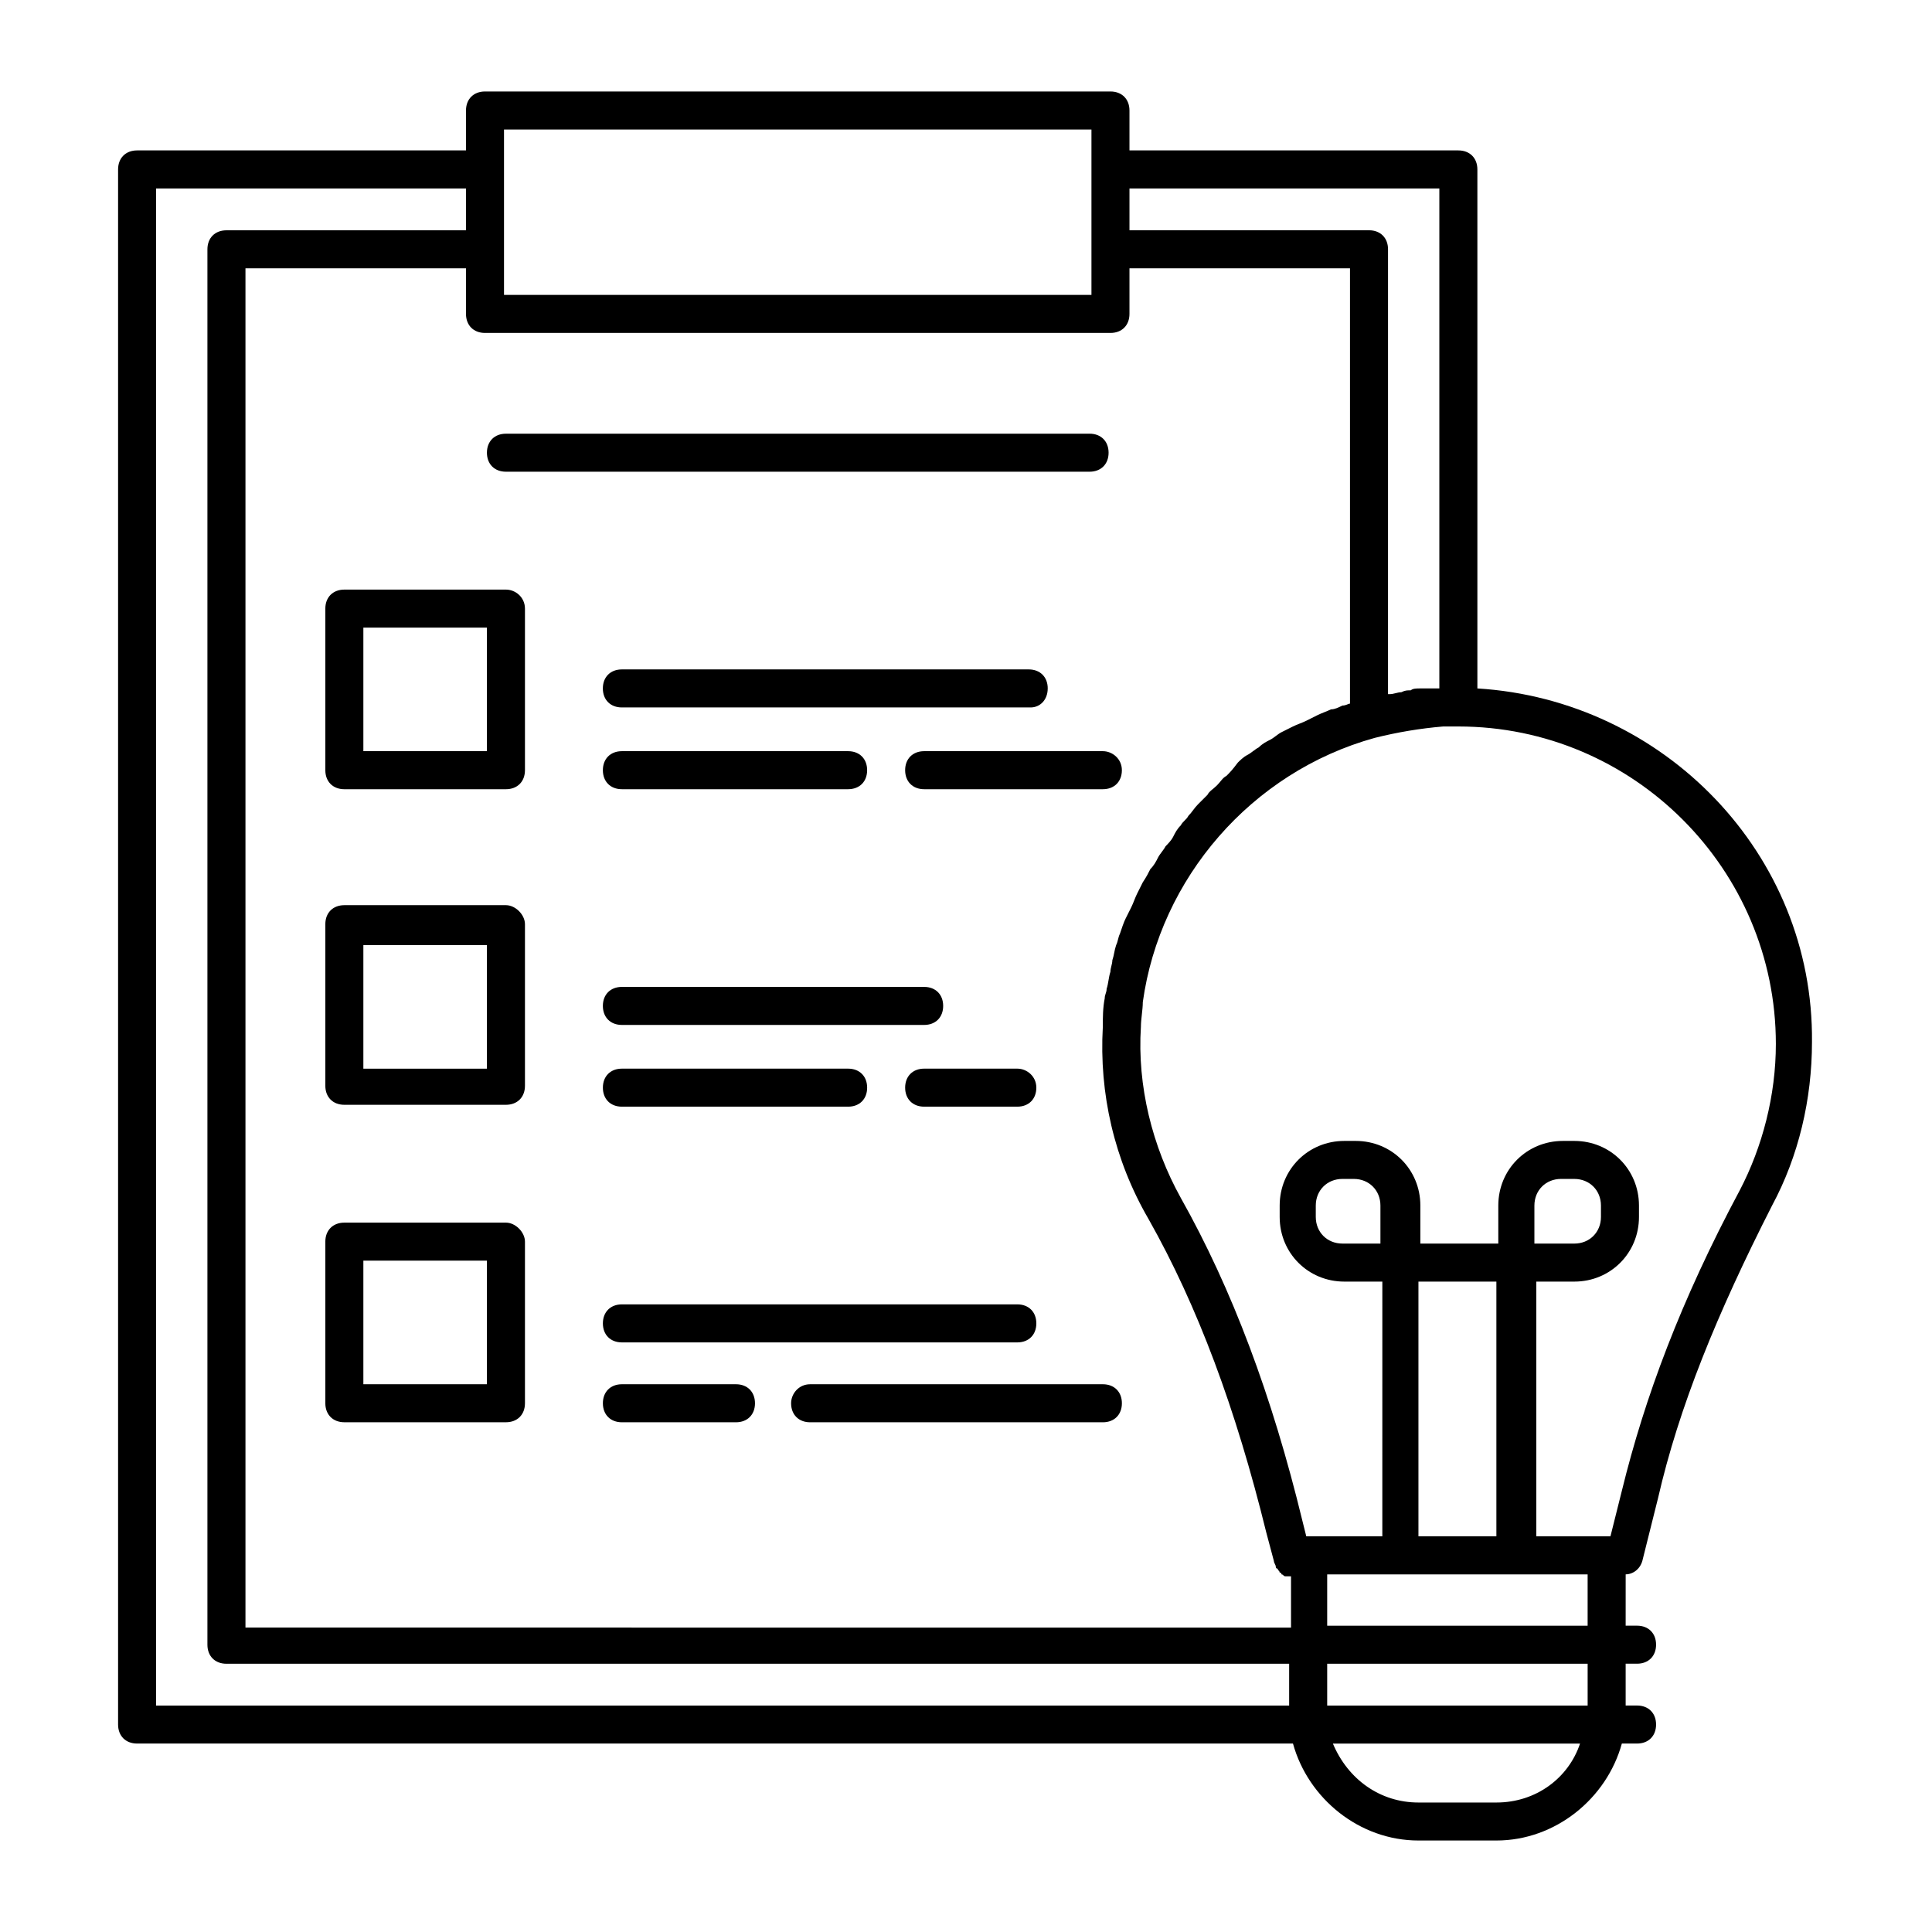
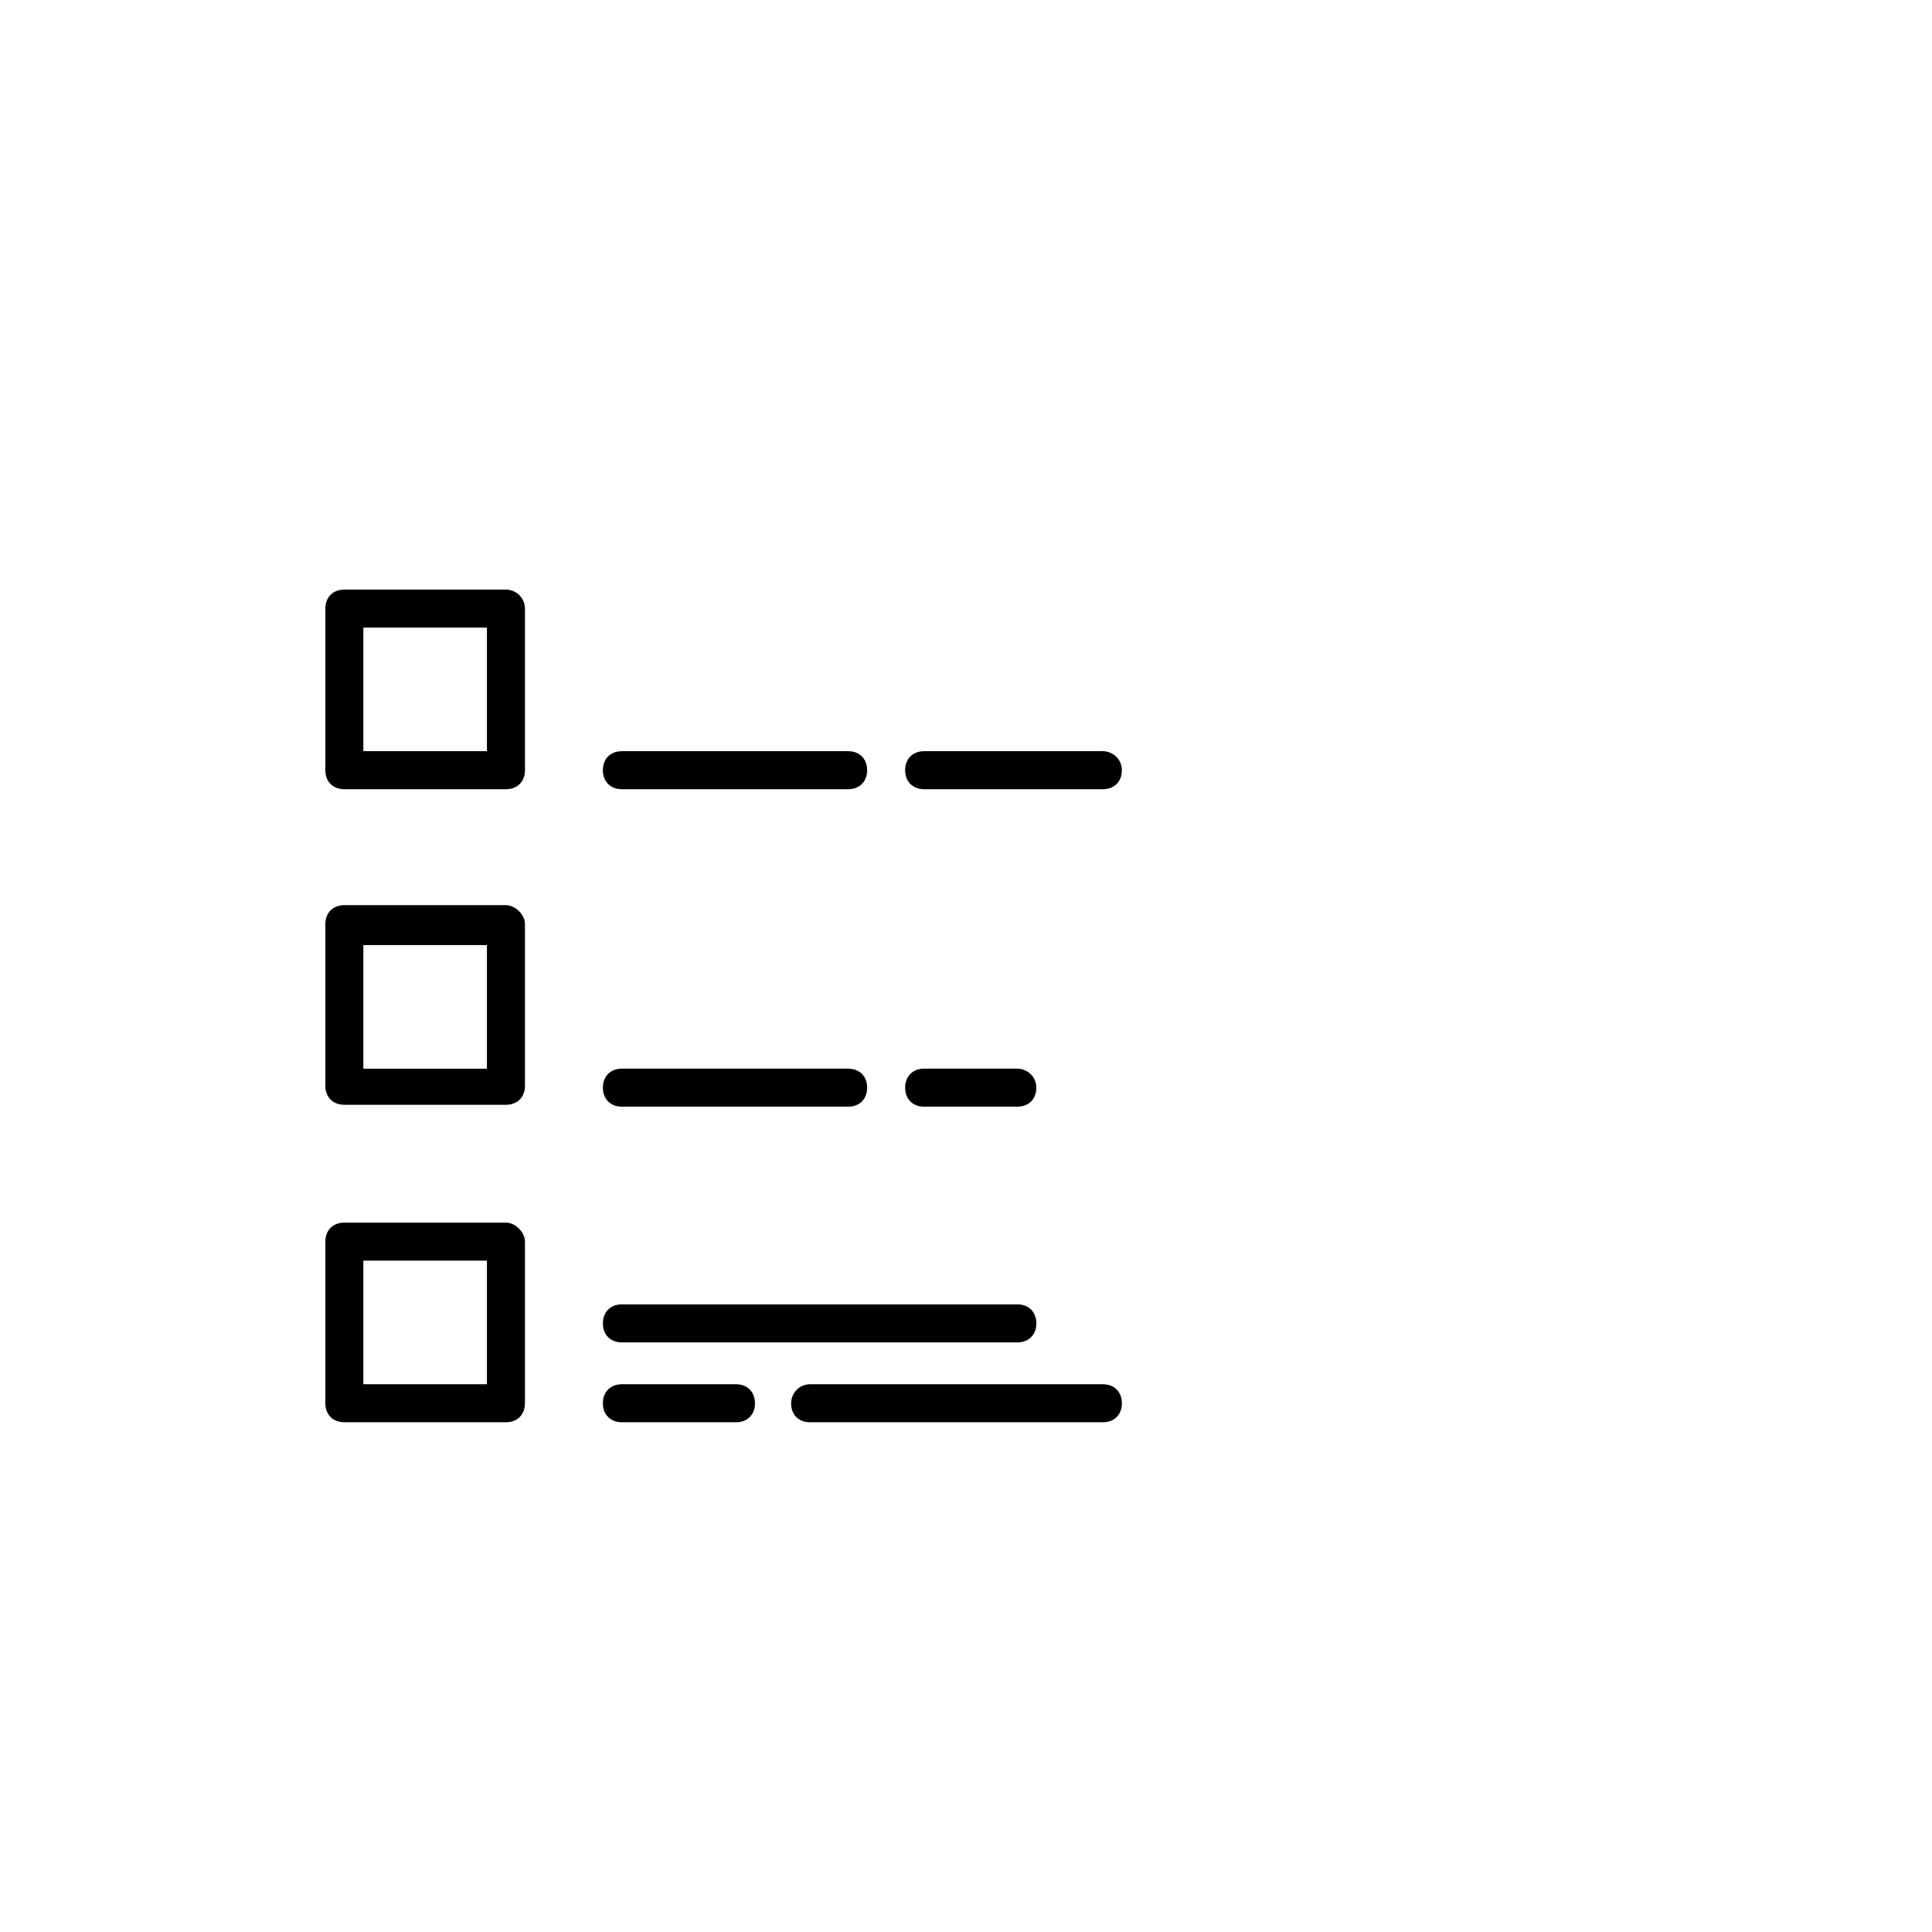
<svg xmlns="http://www.w3.org/2000/svg" fill="#000000" width="800px" height="800px" version="1.1" viewBox="144 144 512 512">
  <g>
-     <path d="m535.52 326.44v-137.54c0-3.023-2.016-5.039-5.039-5.039h-87.16v-10.578c0-3.023-2.016-5.039-5.039-5.039h-165.75c-3.023 0-5.039 2.016-5.039 5.039v10.578h-87.16c-3.023 0-5.039 2.016-5.039 5.039v412.12c0 3.023 2.016 5.039 5.039 5.039h306.32c4.031 14.609 17.633 25.695 33.25 25.695h20.656c15.617 0 29.223-11.082 33.25-25.695h4.031c3.023 0 5.039-2.016 5.039-5.039 0-3.023-2.016-5.039-5.039-5.039h-3.023v-11.082h3.023c3.023 0 5.039-2.016 5.039-5.039s-2.016-5.039-5.039-5.039h-3.023l0.004-13.602c2.016 0 4.031-1.512 4.535-4.031l4.031-16.121c5.543-24.184 15.617-48.871 30.23-77.586 7.055-13.098 10.578-28.215 10.578-43.328 0.504-49.879-39.297-90.688-88.672-93.711zm-10.078-132.5v132.5h-2.519-2.519c-1.008 0-2.016 0-2.519 0.504-1.008 0-1.512 0-2.519 0.504-1.008 0-2.016 0.504-3.023 0.504h-0.504l0.004-117.89c0-3.023-2.016-5.039-5.039-5.039h-63.48v-11.082zm-56.426 155.68c-1.008 0.504-1.512 1.512-2.519 2.519-1.008 1.008-2.016 1.512-2.519 2.519-1.008 1.008-1.512 1.512-2.519 2.519-1.008 1.008-1.512 2.016-2.519 3.023-0.504 1.008-1.512 1.512-2.016 2.519-1.008 1.008-1.512 2.016-2.016 3.023-0.504 1.008-1.512 2.016-2.016 2.519-0.504 1.008-1.512 2.016-2.016 3.023-0.504 1.008-1.008 2.016-2.016 3.023-0.504 1.008-1.008 2.016-2.016 3.527-0.504 1.008-1.008 2.016-1.512 3.023-0.504 1.008-1.008 2.519-1.512 3.527-0.504 1.008-1.008 2.016-1.512 3.023-0.504 1.008-1.008 2.519-1.512 4.031-0.504 1.008-0.504 2.016-1.008 3.023-0.504 1.512-0.504 2.519-1.008 4.031 0 1.008-0.504 2.016-0.504 3.023-0.504 1.512-0.504 3.023-1.008 4.535 0 1.008-0.504 1.512-0.504 2.519-0.504 2.519-0.504 5.039-0.504 7.559-1.008 17.633 3.023 35.266 12.09 50.883 13.098 23.176 23.176 50.383 31.234 83.129l2.016 7.559c0 0.504 0.504 1.008 0.504 1.512 0 0 0 0.504 0.504 0.504 0 0.504 0.504 0.504 0.504 1.008 0 0 0.504 0 0.504 0.504 0.504 0 0.504 0.504 1.008 0.504h0.504 1.008v13.602h-3.023l-274.06-0.012v-360.22h58.441v12.09c0 3.023 2.016 5.039 5.039 5.039h165.75c3.023 0 5.039-2.016 5.039-5.039v-12.09h58.441v115.37c-0.504 0-1.008 0.504-2.016 0.504-1.008 0.504-2.016 1.008-3.023 1.008-1.008 0.504-2.519 1.008-3.527 1.512s-2.016 1.008-3.023 1.512c-1.008 0.504-2.519 1.008-3.527 1.512-1.008 0.504-2.016 1.008-3.023 1.512-1.008 0.504-2.016 1.512-3.023 2.016-1.008 0.504-2.016 1.008-3.023 2.016-1.008 0.504-2.016 1.512-3.023 2.016-1.008 0.504-2.016 1.512-2.519 2.016-1.508 2.012-2.012 2.516-3.019 3.523zm-191.45-171.29h155.68v43.828h-155.68zm-92.199 417.66v-402.04h82.121v11.082h-63.48c-3.023 0-5.039 2.016-5.039 5.039v369.8c0 3.023 2.016 5.039 5.039 5.039h281.63v11.082zm355.19 25.695h-20.656c-10.078 0-18.641-6.047-22.672-15.617h65.496c-3.023 9.066-11.59 15.617-22.168 15.617zm24.184-25.695h-69.023v-11.082h69.023zm-69.023-21.16v-13.602h69.02v13.602zm4.031-101.27c-4.031 0-7.055-3.023-7.055-7.055v-3.023c0-4.031 3.023-7.055 7.055-7.055h3.023c4.031 0 7.055 3.023 7.055 7.055v10.078zm20.152 10.078h20.656v67.508h-20.656zm85.145-24.184c-15.617 29.223-25.191 54.914-31.234 79.602l-3.027 12.09h-19.648v-67.508h10.078c9.574 0 17.129-7.559 17.129-17.129v-3.023c0-9.574-7.559-17.129-17.129-17.129h-3.023c-9.574 0-17.129 7.559-17.129 17.129v10.078h-20.656v-10.078c0-9.574-7.559-17.129-17.129-17.129h-3.023c-9.574 0-17.129 7.559-17.129 17.129v3.023c0 9.574 7.559 17.129 17.129 17.129h10.078l-0.004 67.508h-20.152l-1.008-4.031c-8.062-33.25-18.641-61.465-32.242-85.648-7.559-13.602-11.586-29.727-10.578-45.344 0-2.016 0.504-4.535 0.504-6.551 4.531-32.742 28.715-60.957 61.461-70.023 6.047-1.512 12.09-2.519 18.137-3.023h4.031c46.352 0 84.137 37.785 84.137 84.137 0 13.602-3.527 27.203-9.57 38.793zm-54.414 14.105v-10.078c0-4.031 3.023-7.055 7.055-7.055l3.527 0.004c4.031 0 7.055 3.023 7.055 7.055v3.023c0 4.031-3.023 7.055-7.055 7.055z" />
-     <path d="m278.08 269.01h154.67c3.023 0 5.039-2.016 5.039-5.039s-2.016-5.039-5.039-5.039l-154.67 0.004c-3.023 0-5.039 2.016-5.039 5.039 0 3.019 2.016 5.035 5.039 5.035z" />
    <path d="m278.08 300.25h-42.824c-3.023 0-5.039 2.016-5.039 5.039v42.824c0 3.023 2.016 5.039 5.039 5.039h42.824c3.023 0 5.039-2.016 5.039-5.039v-42.824c-0.004-3.027-2.523-5.039-5.039-5.039zm-5.039 42.82h-32.746v-32.746h32.746z" />
    <path d="m278.08 383.88h-42.824c-3.023 0-5.039 2.016-5.039 5.039v42.824c0 3.023 2.016 5.039 5.039 5.039h42.824c3.023 0 5.039-2.016 5.039-5.039v-42.824c-0.004-2.519-2.523-5.039-5.039-5.039zm-5.039 43.328h-32.746v-32.746h32.746z" />
    <path d="m278.08 468.01h-42.824c-3.023 0-5.039 2.016-5.039 5.039v42.824c0 3.023 2.016 5.039 5.039 5.039h42.824c3.023 0 5.039-2.016 5.039-5.039v-42.824c-0.004-2.519-2.523-5.039-5.039-5.039zm-5.039 42.824h-32.746v-32.746h32.746z" />
    <path d="m436.27 343.07h-47.359c-3.023 0-5.039 2.016-5.039 5.039 0 3.023 2.016 5.039 5.039 5.039h47.359c3.023 0 5.039-2.016 5.039-5.039 0-3.023-2.519-5.039-5.039-5.039z" />
    <path d="m368.76 343.07h-59.953c-3.023 0-5.039 2.016-5.039 5.039 0 3.023 2.016 5.039 5.039 5.039h59.953c3.023 0 5.039-2.016 5.039-5.039 0-3.023-2.016-5.039-5.039-5.039z" />
    <path d="m413.6 427.2h-24.688c-3.023 0-5.039 2.016-5.039 5.039 0 3.023 2.016 5.039 5.039 5.039h24.688c3.023 0 5.039-2.016 5.039-5.039 0-3.023-2.519-5.039-5.039-5.039z" />
    <path d="m308.81 437.28h59.953c3.023 0 5.039-2.016 5.039-5.039 0-3.023-2.016-5.039-5.039-5.039h-59.953c-3.023 0-5.039 2.016-5.039 5.039 0 3.023 2.016 5.039 5.039 5.039z" />
    <path d="m353.65 515.88c0 3.023 2.016 5.039 5.039 5.039h77.586c3.023 0 5.039-2.016 5.039-5.039s-2.016-5.039-5.039-5.039h-77.586c-3.023 0-5.039 2.519-5.039 5.039z" />
    <path d="m339.04 510.84h-30.23c-3.023 0-5.039 2.016-5.039 5.039s2.016 5.039 5.039 5.039h30.23c3.023 0 5.039-2.016 5.039-5.039-0.004-3.023-2.019-5.039-5.039-5.039z" />
-     <path d="m388.91 405.54h-80.105c-3.023 0-5.039 2.016-5.039 5.039s2.016 5.039 5.039 5.039h80.105c3.023 0 5.039-2.016 5.039-5.039s-2.016-5.039-5.039-5.039z" />
-     <path d="m421.66 326.44c0-3.023-2.016-5.039-5.039-5.039h-107.82c-3.023 0-5.039 2.016-5.039 5.039 0 3.023 2.016 5.039 5.039 5.039h108.32c2.519 0 4.535-2.016 4.535-5.039z" />
    <path d="m308.81 499.75h104.79c3.023 0 5.039-2.016 5.039-5.039 0-3.023-2.016-5.039-5.039-5.039h-104.79c-3.023 0-5.039 2.016-5.039 5.039 0 3.023 2.016 5.039 5.039 5.039z" />
  </g>
</svg>